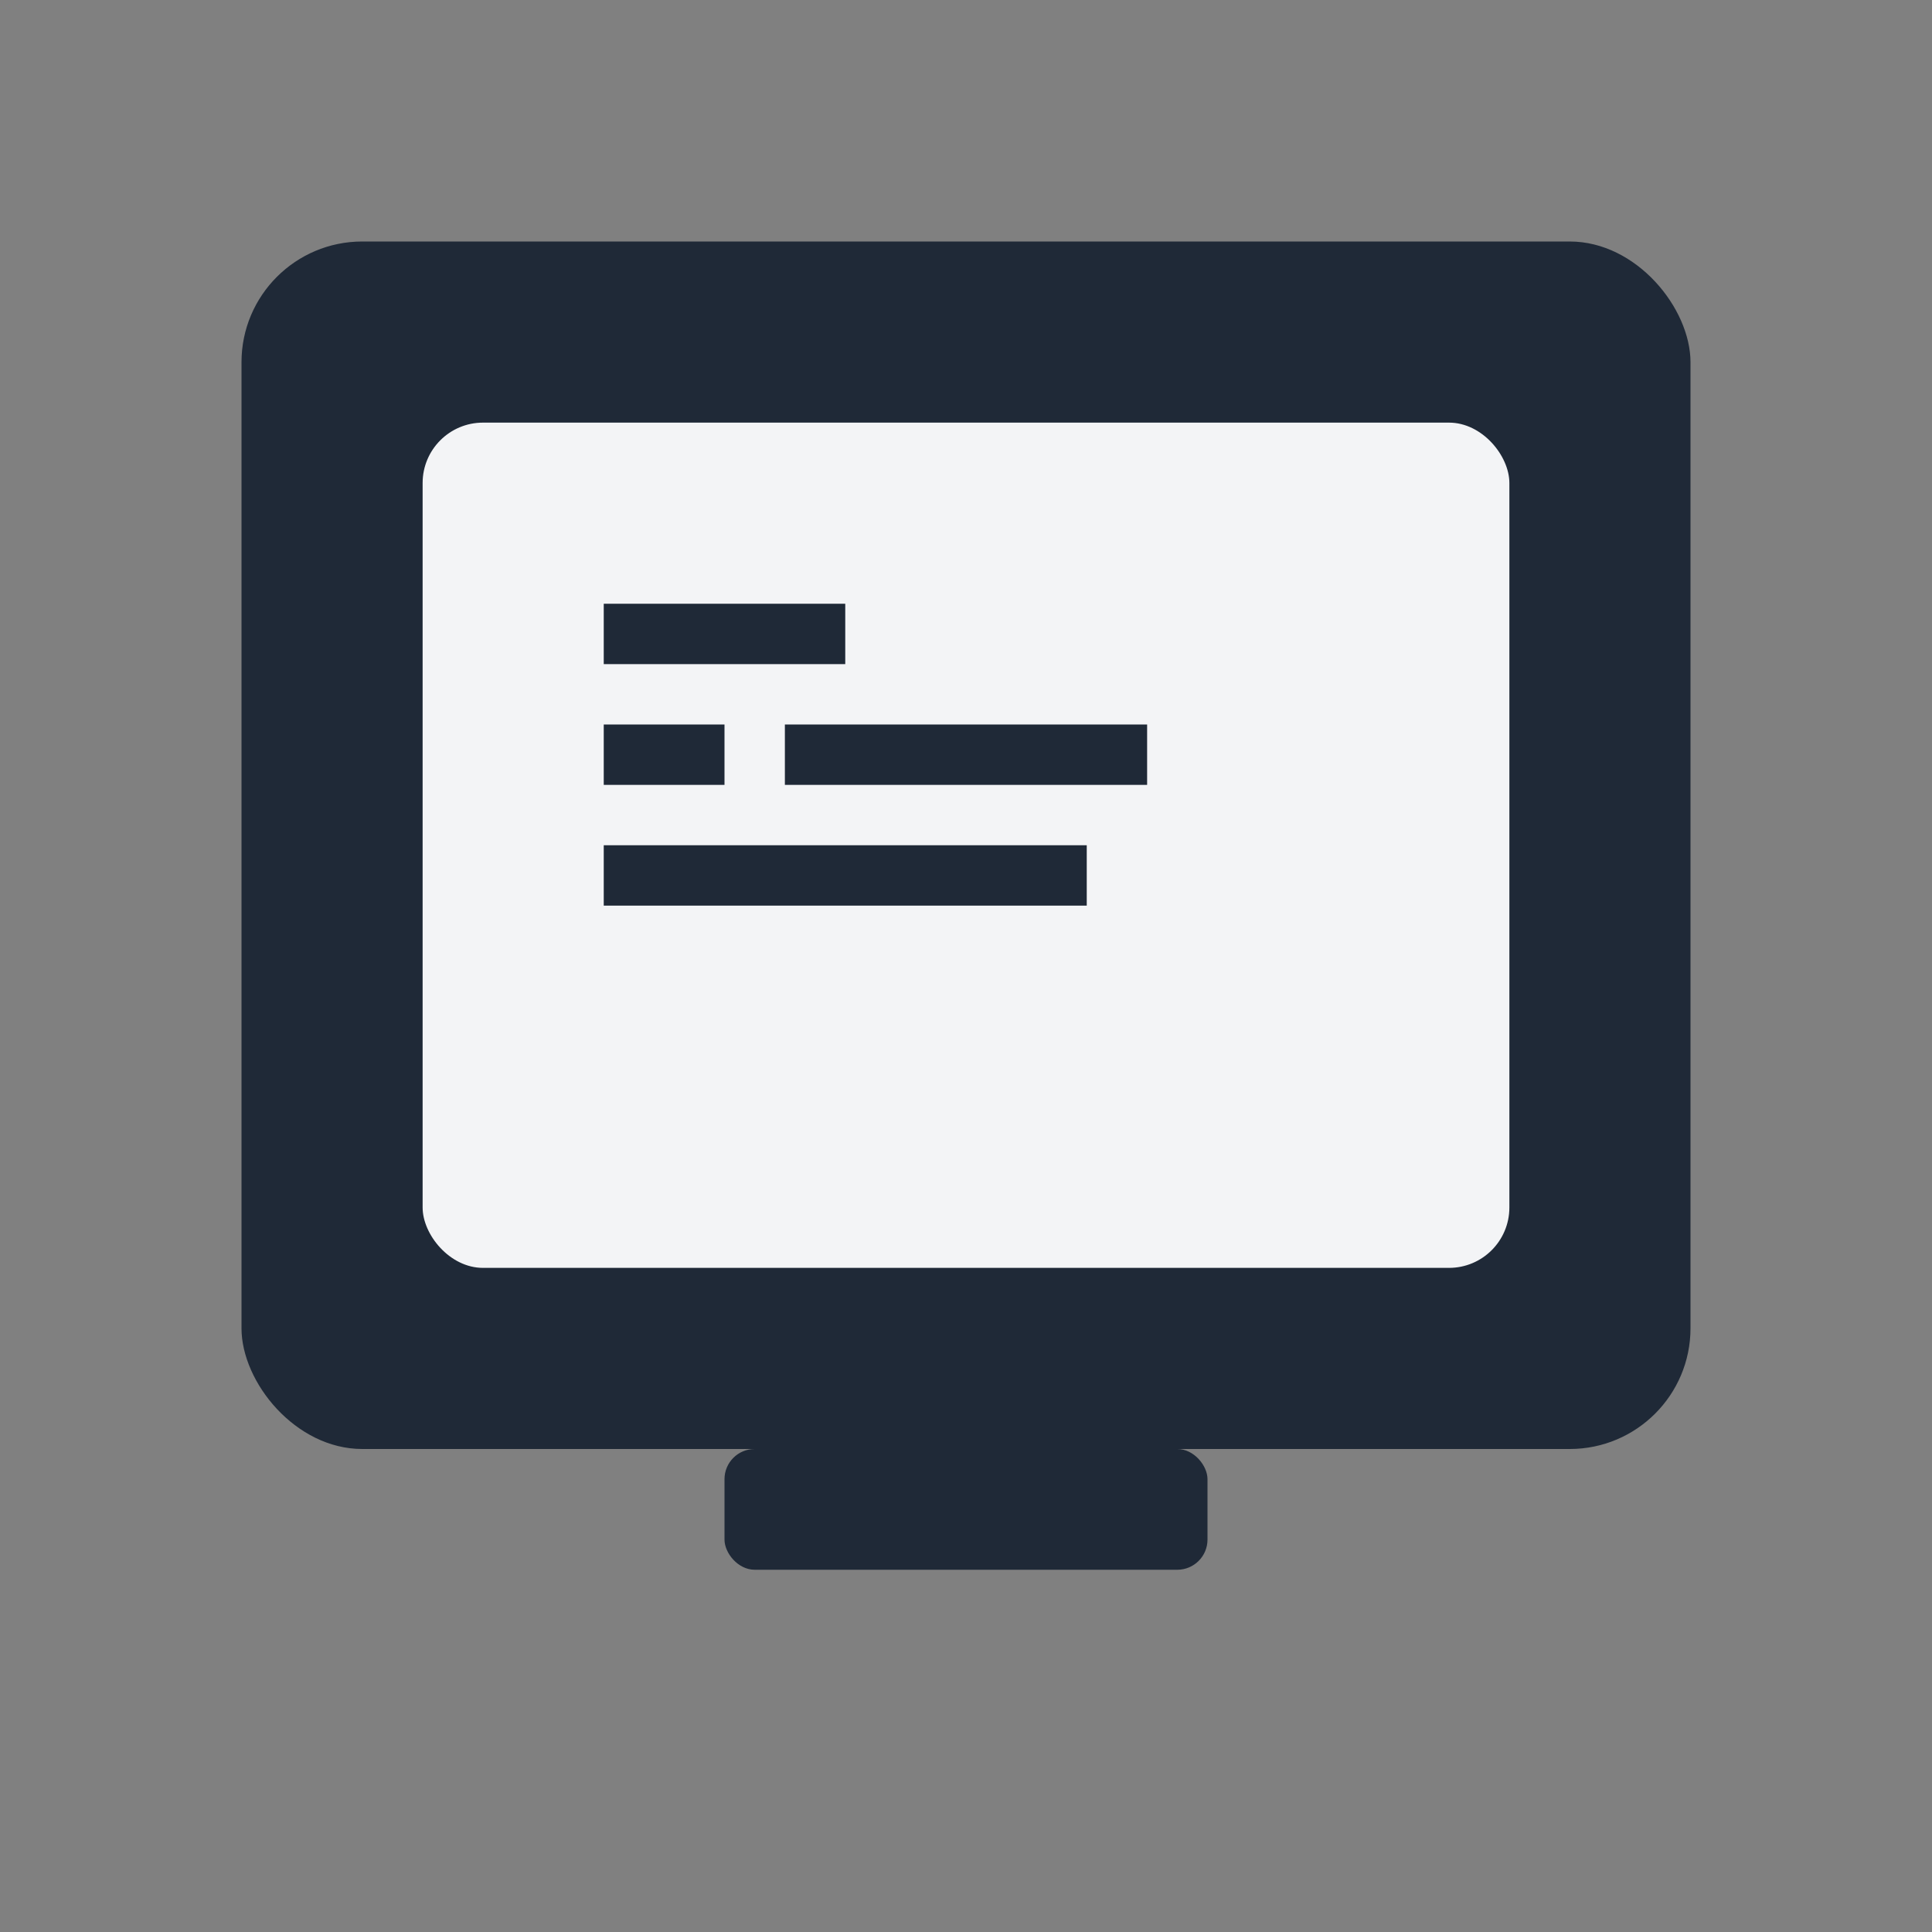
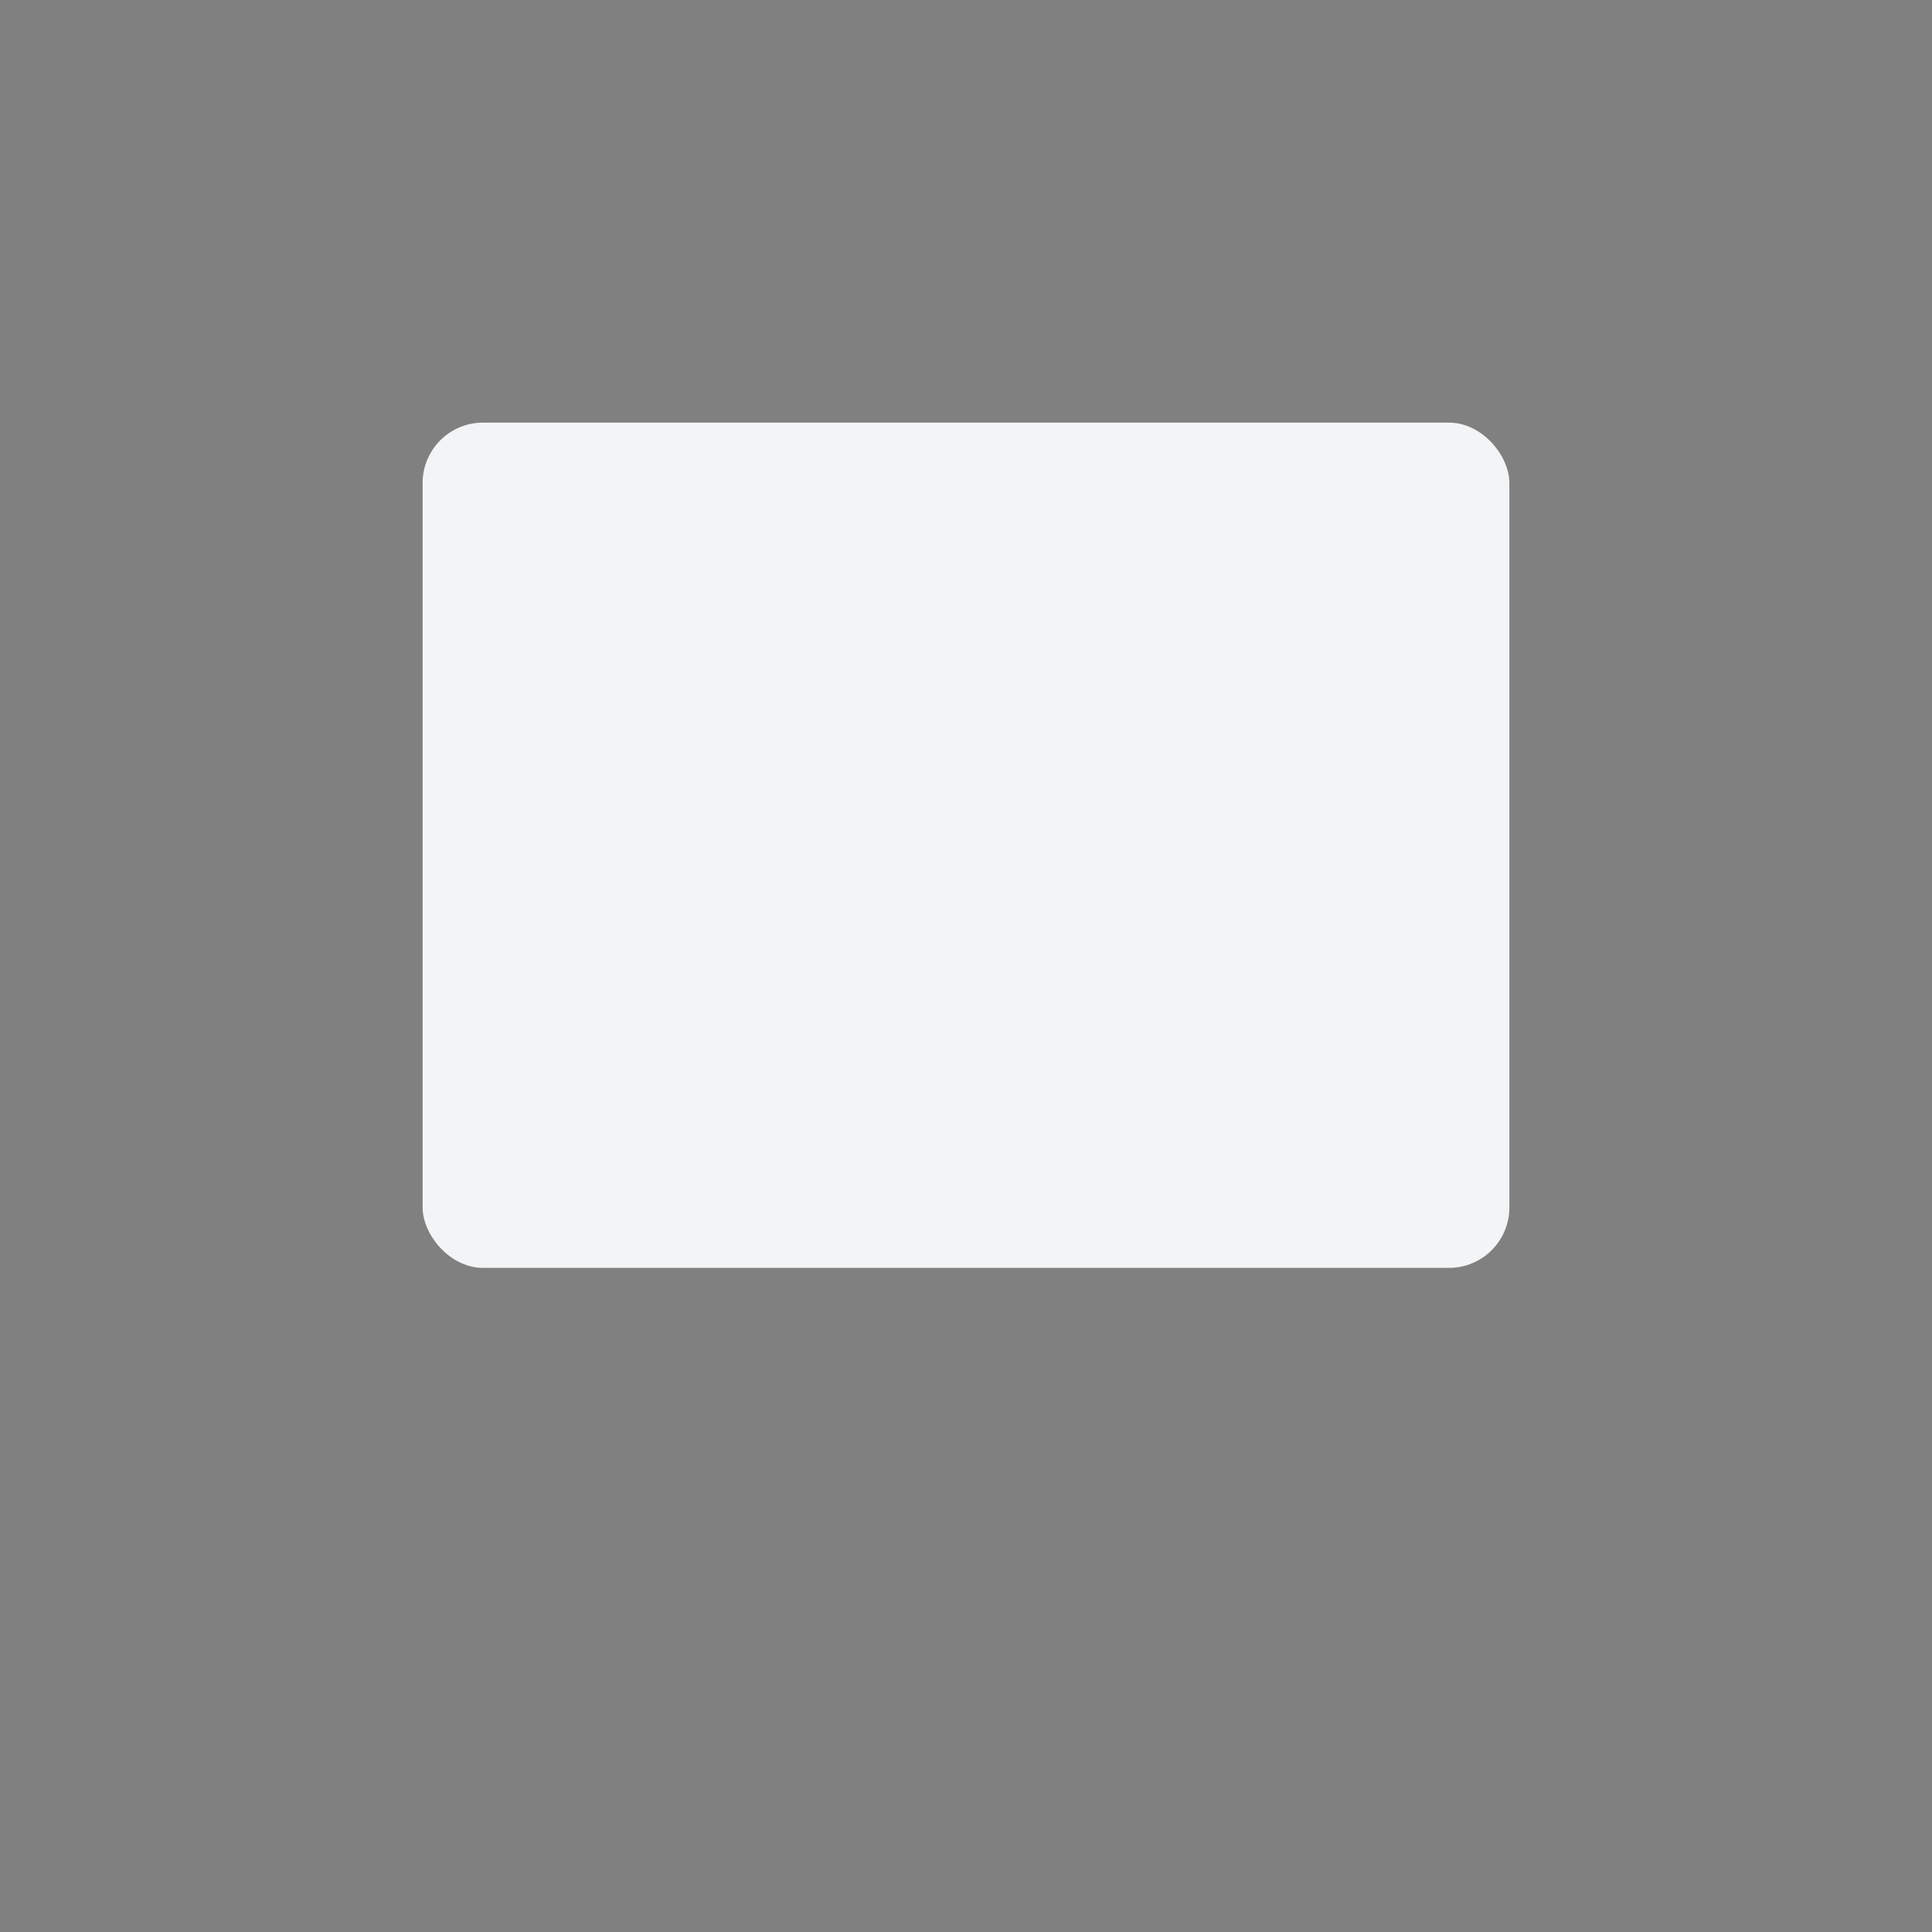
<svg xmlns="http://www.w3.org/2000/svg" width="64" height="64" viewBox="0 0 64 64" fill="none">
  <rect x="0" y="0" width="64" height="64" fill="#808080" stroke="none" />
-   <rect x="8" y="8" width="48" height="40" rx="4" fill="#1F2937" />
  <rect x="14" y="14" width="36" height="28" rx="2" fill="#F3F4F6" />
-   <path d="M20 20h8v2h-8zM20 24h4v2h-4zM26 24h12v2H26zM20 28h16v2H20z" fill="#1F2937" />
-   <rect x="24" y="48" width="16" height="4" rx="1" fill="#1F2937" />
</svg>